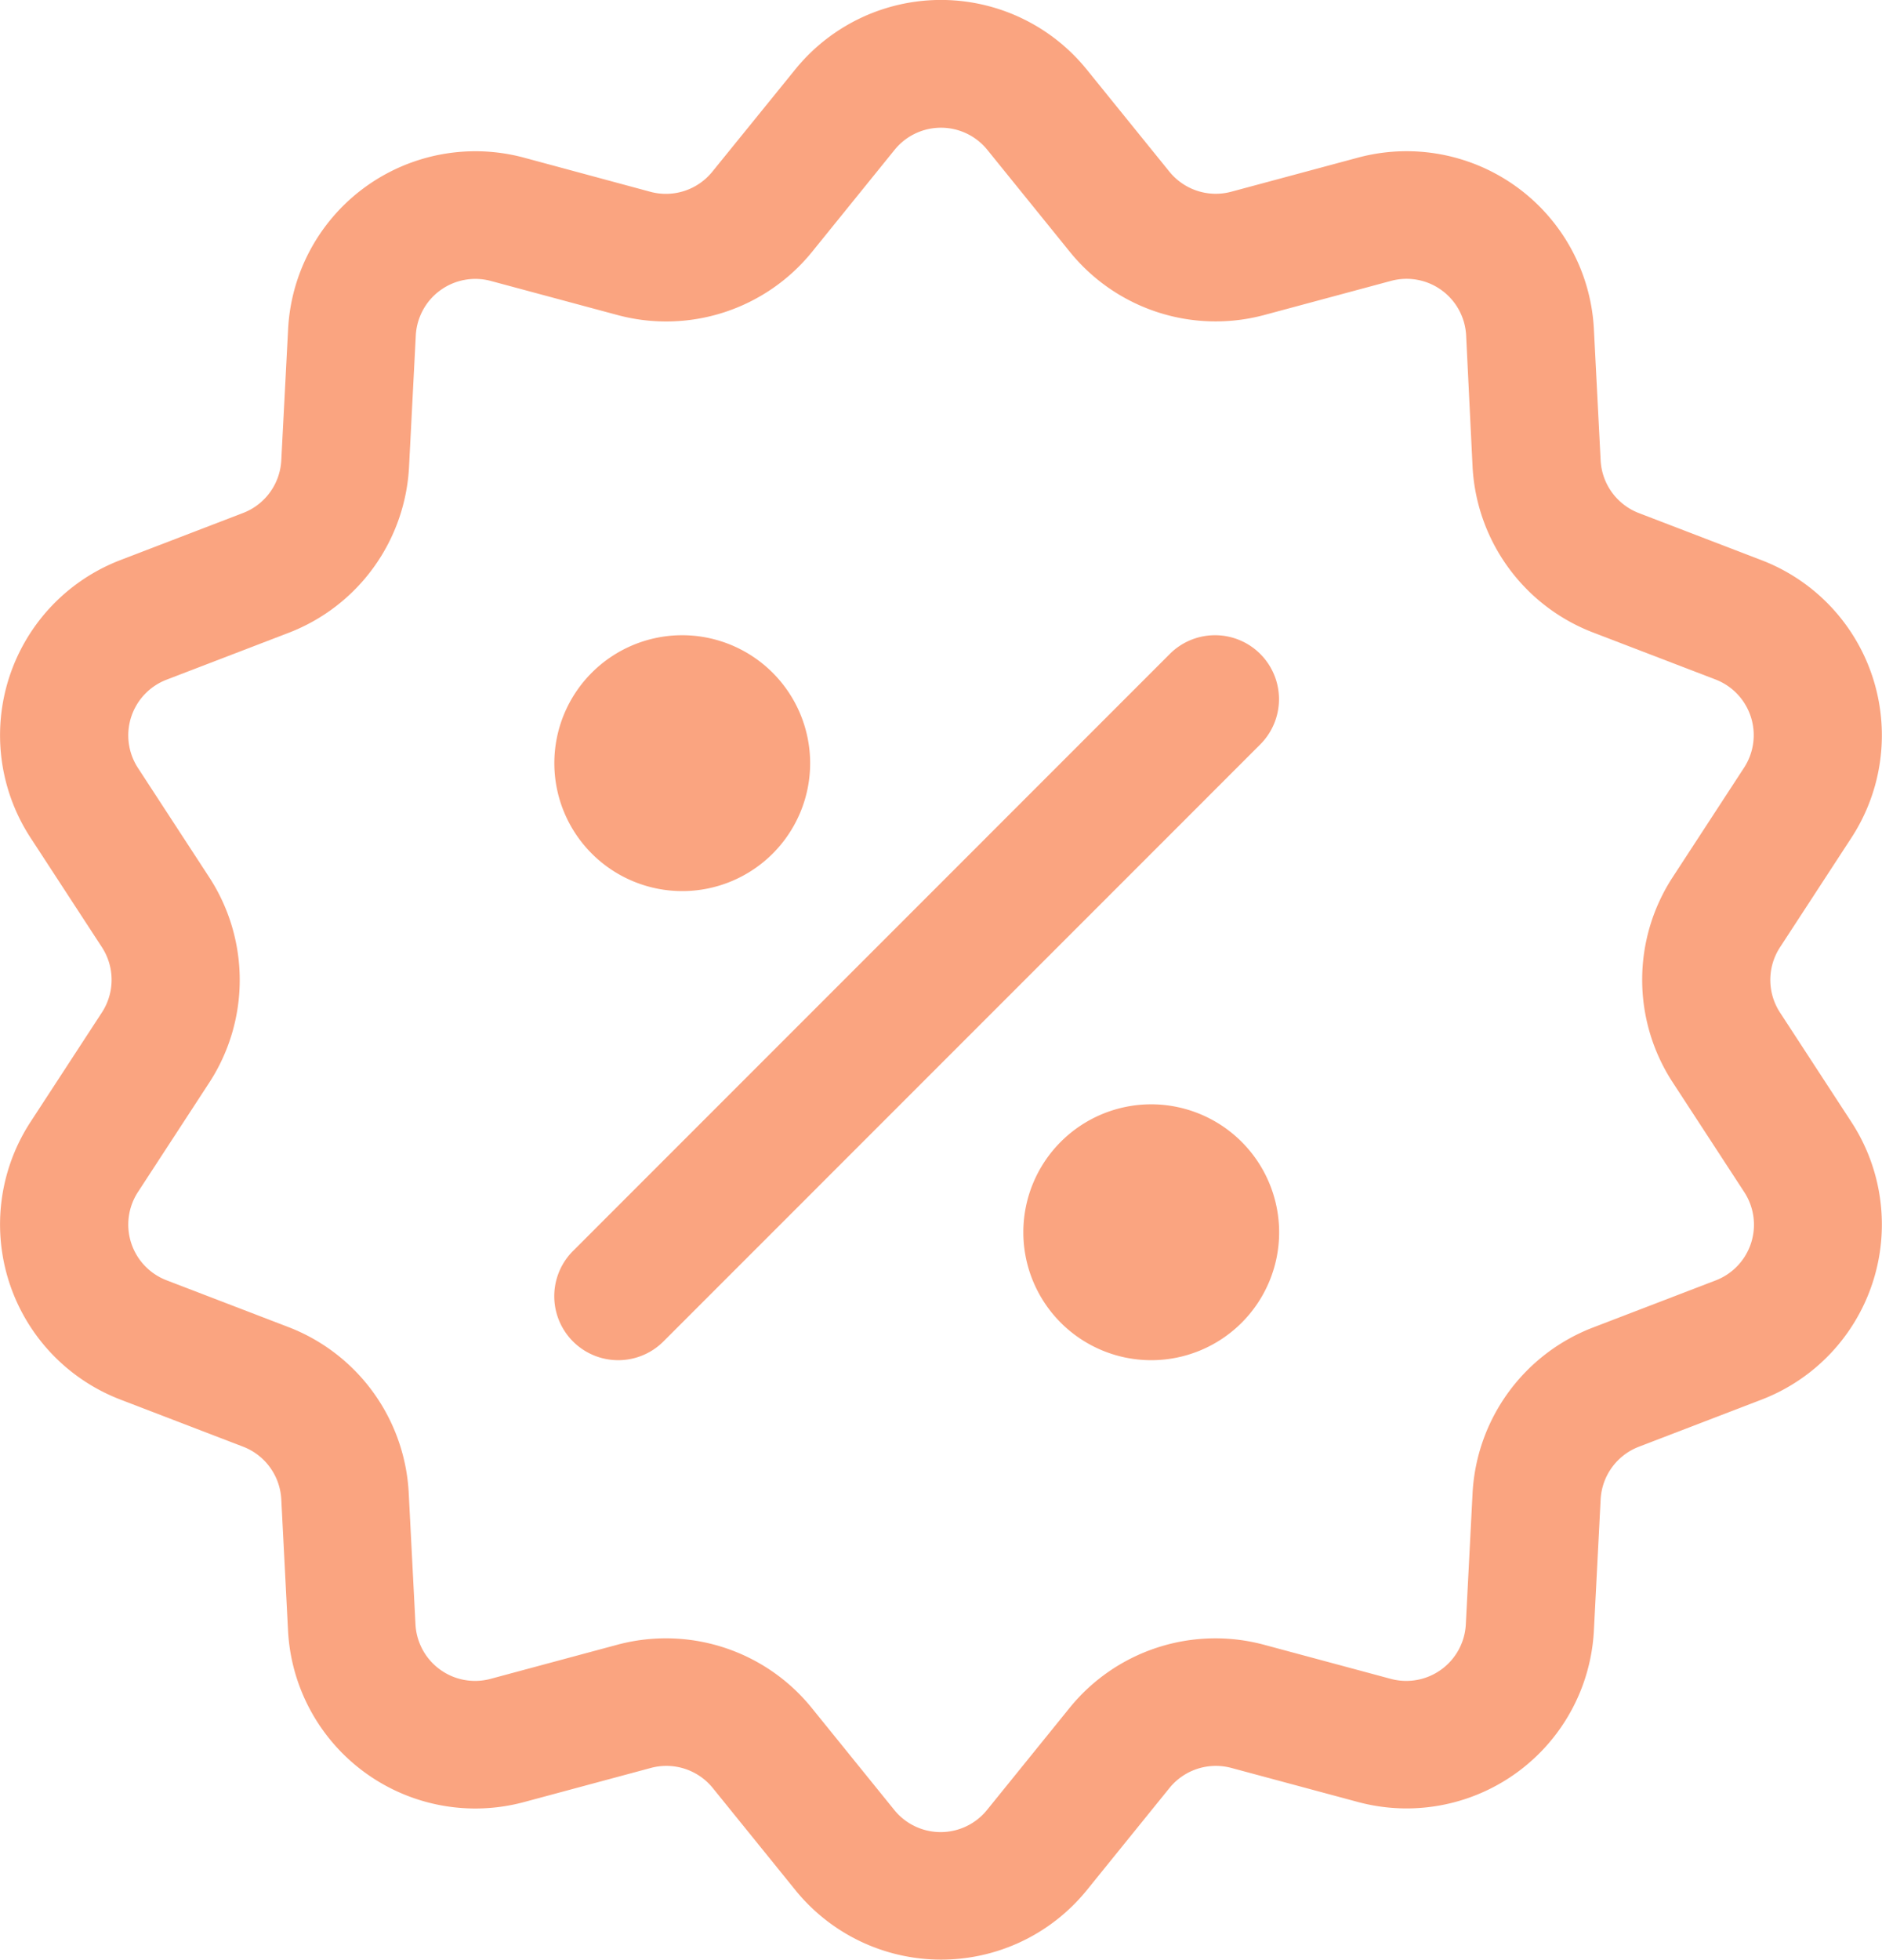
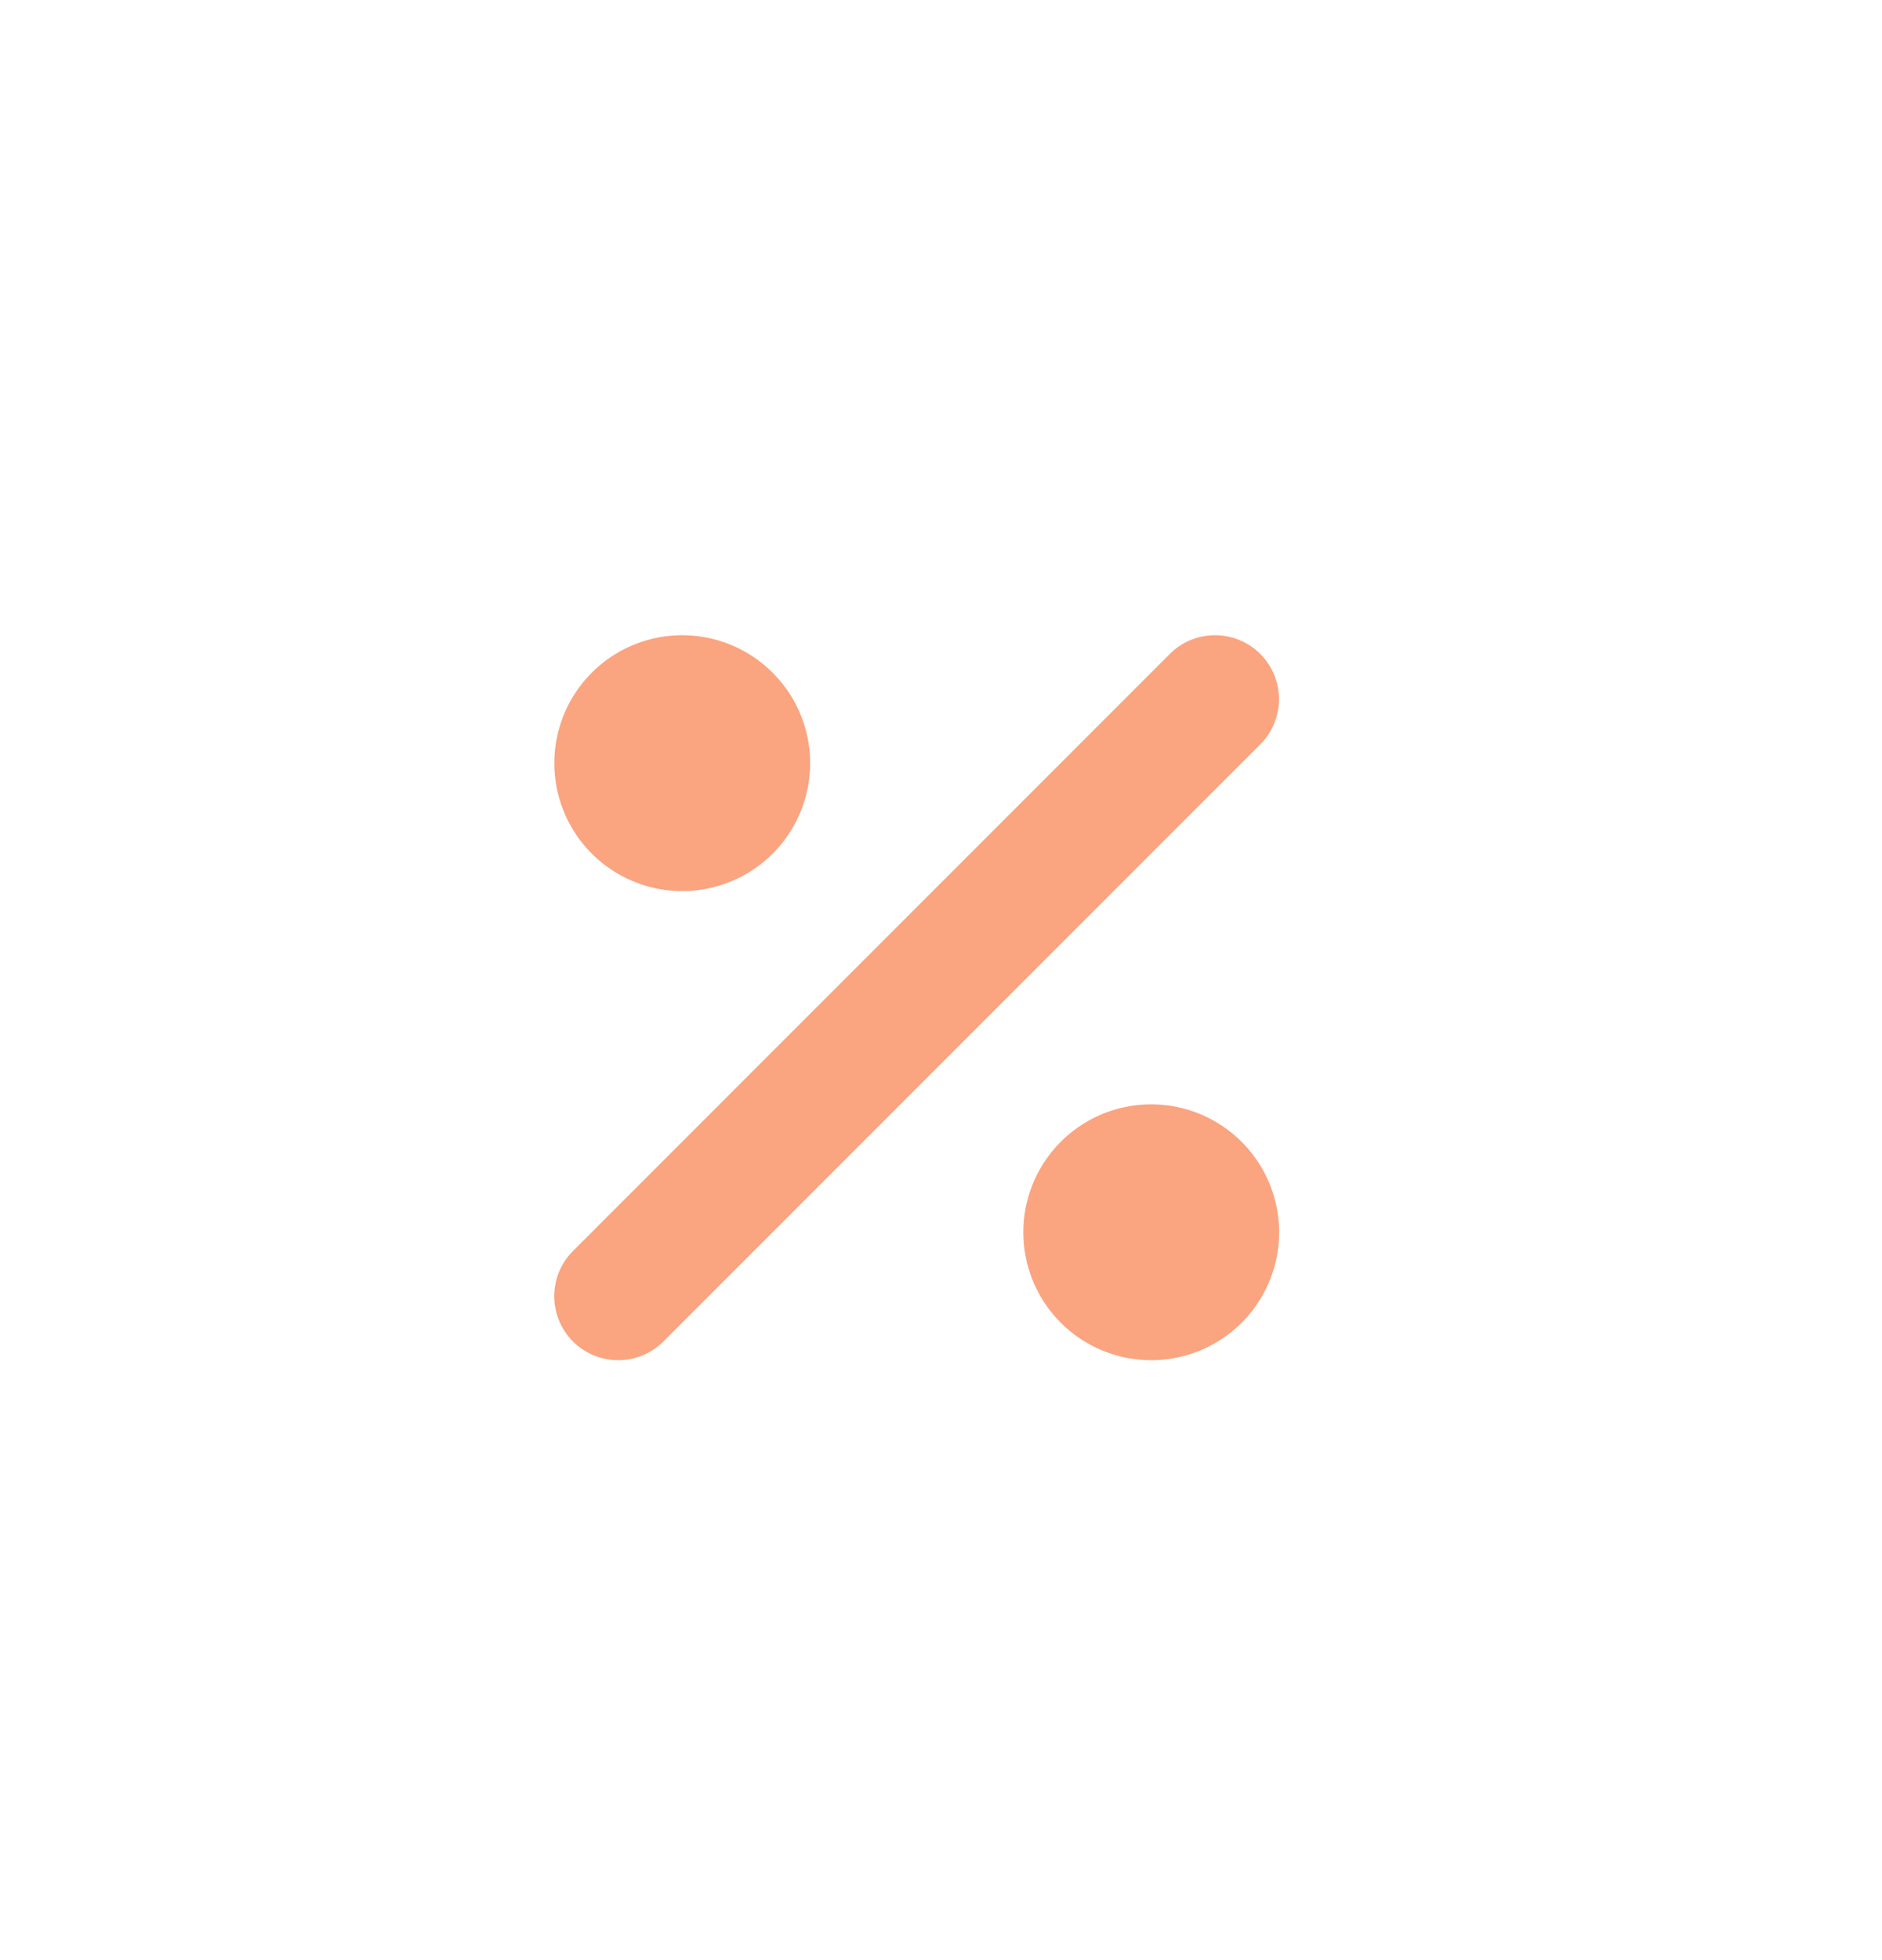
<svg xmlns="http://www.w3.org/2000/svg" id="promotions" width="24.013" height="25" viewBox="0 0 24.013 25">
  <g id="Group_522" data-name="Group 522" transform="translate(0 0)">
    <g id="Group_521" data-name="Group 521">
-       <path id="Path_23920" data-name="Path 23920" d="M32.822,12.916a.761.761,0,0,1,0-.83l.913-1.4a2.393,2.393,0,0,0-1.15-3.54l-1.563-.6a.762.762,0,0,1-.488-.672L30.448,4.2a2.393,2.393,0,0,0-3.011-2.188l-1.617.435a.762.762,0,0,1-.789-.257L23.978.889a2.393,2.393,0,0,0-3.722,0L19.2,2.191a.762.762,0,0,1-.789.257L16.8,2.013A2.393,2.393,0,0,0,13.787,4.2L13.7,5.873a.762.762,0,0,1-.488.672l-1.563.6a2.393,2.393,0,0,0-1.15,3.54l.913,1.4a.762.762,0,0,1,0,.83l-.913,1.4a2.393,2.393,0,0,0,1.15,3.54l1.563.6a.762.762,0,0,1,.488.672l.086,1.672A2.393,2.393,0,0,0,16.8,22.988l1.617-.435a.762.762,0,0,1,.789.257l1.052,1.3a2.393,2.393,0,0,0,3.722,0l1.052-1.3a.762.762,0,0,1,.789-.257l1.617.435A2.393,2.393,0,0,0,30.448,20.8l.086-1.672a.762.762,0,0,1,.488-.672l1.563-.6a2.393,2.393,0,0,0,1.15-3.54ZM32,16.335l-1.563.6A2.4,2.4,0,0,0,28.9,19.045l-.086,1.672a.761.761,0,0,1-.958.7l-1.617-.435a2.394,2.394,0,0,0-2.482.807l-1.052,1.3a.761.761,0,0,1-1.184,0l-1.052-1.3a2.393,2.393,0,0,0-2.482-.807l-1.617.435a.761.761,0,0,1-.958-.7l-.086-1.672A2.4,2.4,0,0,0,13.8,16.933l-1.563-.6a.761.761,0,0,1-.366-1.126l.913-1.4a2.4,2.4,0,0,0,0-2.61l-.913-1.4a.761.761,0,0,1,.366-1.126l1.563-.6A2.4,2.4,0,0,0,15.33,5.957l.086-1.672a.761.761,0,0,1,.958-.7l1.617.435a2.394,2.394,0,0,0,2.482-.807l1.052-1.3a.761.761,0,0,1,1.184,0l1.052,1.3a2.394,2.394,0,0,0,2.482.806l1.617-.435a.761.761,0,0,1,.958.7L28.9,5.957a2.4,2.4,0,0,0,1.534,2.111l1.564.6a.761.761,0,0,1,.366,1.126l-.913,1.4a2.394,2.394,0,0,0,0,2.61l.913,1.4A.761.761,0,0,1,32,16.335Z" transform="translate(-10.111 -0.001)" fill="#faa480" />
-     </g>
+       </g>
  </g>
  <g id="Group_524" data-name="Group 524" transform="translate(7.073 8.103)">
    <g id="Group_523" data-name="Group 523" transform="translate(0)">
      <path id="Path_23921" data-name="Path 23921" d="M164,166.19a.816.816,0,0,0-1.154,0l-7.615,7.616a.816.816,0,1,0,1.154,1.154L164,167.344A.816.816,0,0,0,164,166.19Z" transform="translate(-154.993 -165.951)" fill="#faa480" />
    </g>
  </g>
  <g id="Group_526" data-name="Group 526" transform="translate(7.073 8.103)">
    <g id="Group_525" data-name="Group 525" transform="translate(0)">
      <path id="Path_23922" data-name="Path 23922" d="M156.625,165.95a1.632,1.632,0,1,0,1.632,1.632A1.634,1.634,0,0,0,156.625,165.95Z" transform="translate(-154.993 -165.95)" fill="#faa480" />
    </g>
  </g>
  <g id="Group_528" data-name="Group 528" transform="translate(13.057 14.087)">
    <g id="Group_527" data-name="Group 527" transform="translate(0)">
      <path id="Path_23923" data-name="Path 23923" d="M279.17,288.495a1.632,1.632,0,1,0,1.632,1.632A1.634,1.634,0,0,0,279.17,288.495Z" transform="translate(-277.538 -288.495)" fill="#faa480" />
    </g>
  </g>
</svg>